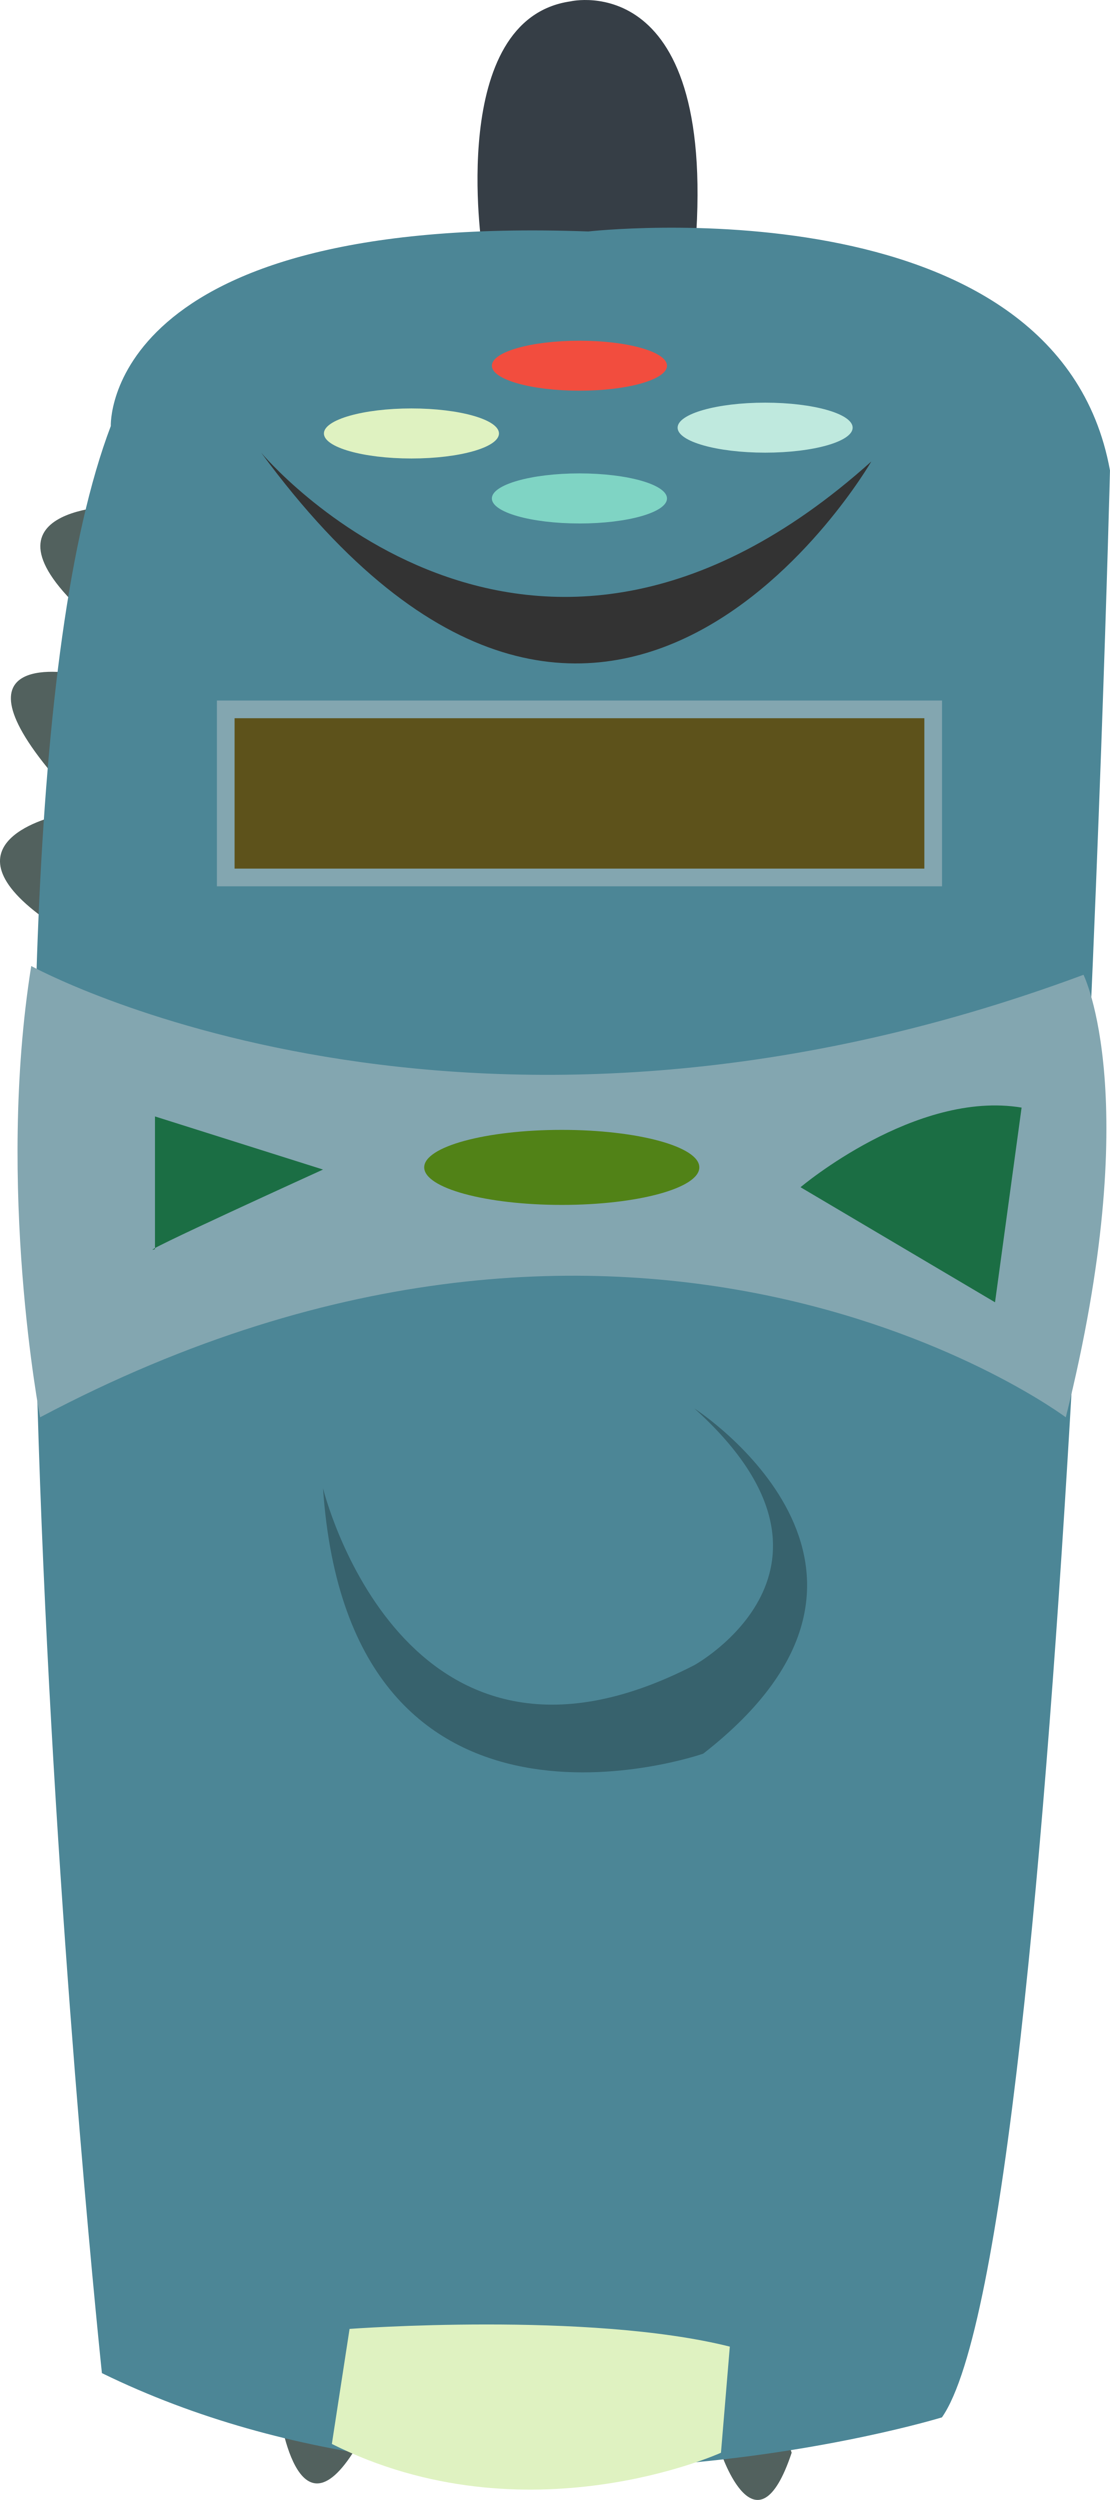
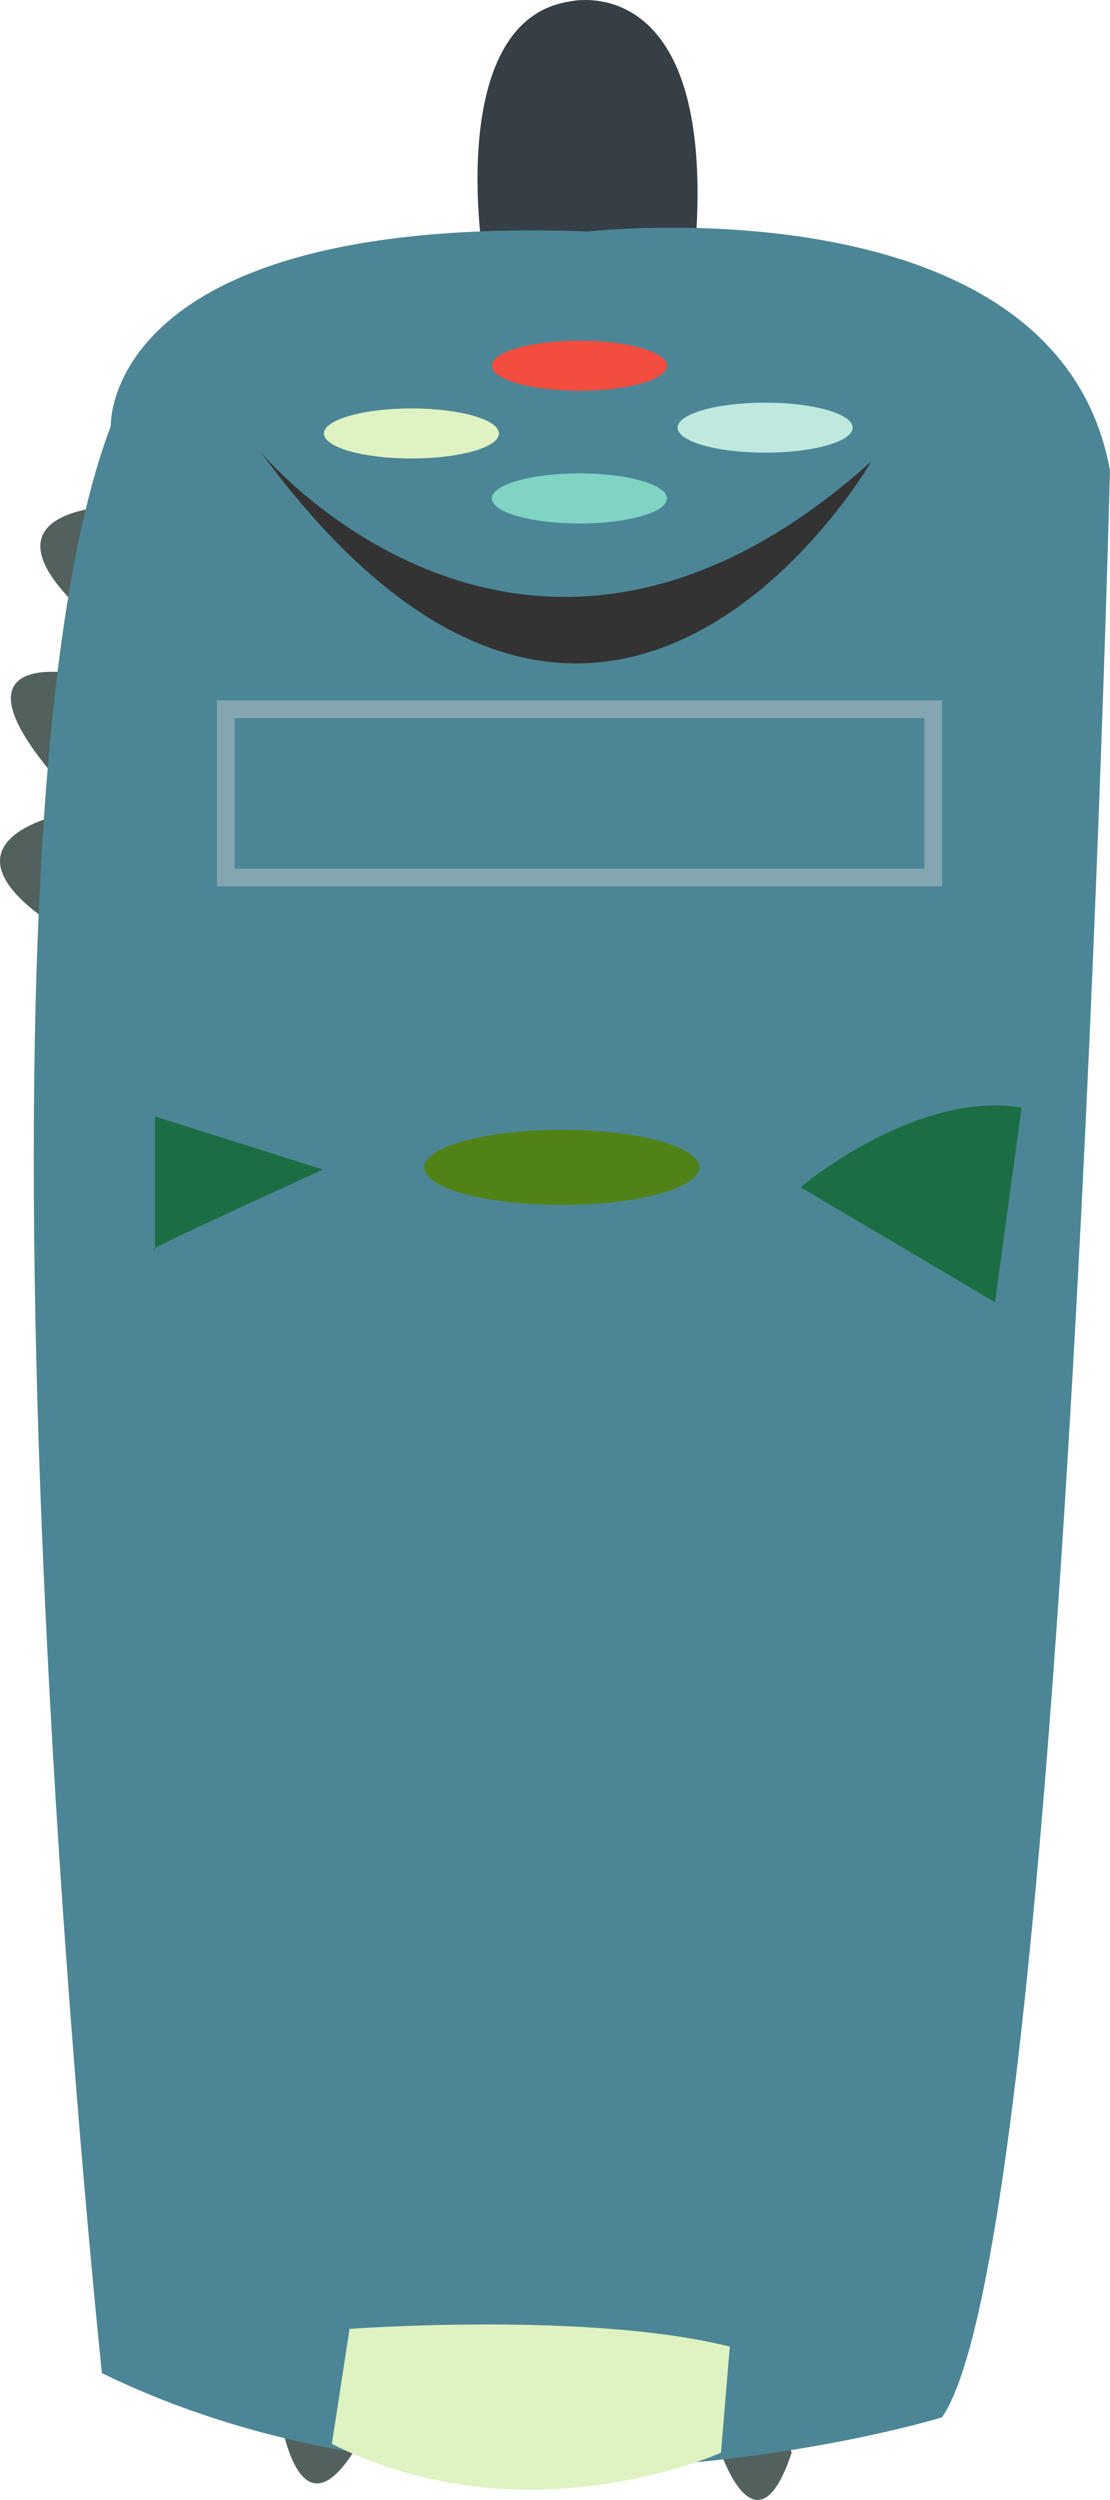
<svg xmlns="http://www.w3.org/2000/svg" width="61.701" height="138.849">
  <path fill="#52615e" d="M15.498 133.77s.984 7.867 4.421 1.969l20.157.488s1.965 5.899 3.93 0l-.489-1.473-28.02-.984M6.65 28.094s-8.848 0-1.473 6.387l-.984 2.95s-7.371-1.473-.984 5.898v1.968s-6.88 1.473-.493 5.895l5.41-9.336L6.65 28.094" />
  <path fill="#363e46" d="M26.802 13.836S24.837 1.06 31.716.075c0 0 8.36-1.965 6.883 14.254l-11.797-.493" />
  <path fill="#4c8696" d="M6.158 23.668S5.666 11.872 32.7 12.856c0 0 26.05-2.95 29 13.27 0 0-2.457 98.308-9.34 108.136 0 0-25.559 7.864-46.695-2.457 0 0-8.844-83.562.492-108.137" />
-   <path fill="#83a6b0" d="M1.736 53.653s24.086 13.27 58.492.488c0 0 3.438 6.883-.984 24.578 0 0-23.594-17.695-57.016 0 0 0-2.457-12.781-.492-25.066" />
-   <path fill="#37626d" d="M17.955 82.653s4.425 18.187 20.644 9.828c0 0 9.832-5.406 0-14.254 0 0 13.762 8.848.492 19.172 0 0-19.66 6.879-21.136-14.746" />
-   <path fill="#5d521b" d="M51.873 48.735v-9.336H12.548v9.336h39.325" />
  <path fill="none" stroke="#83a6b0" stroke-width=".983" d="M51.873 48.735v-9.336H12.548v9.336zm0 0" />
  <path fill="#333" d="M14.517 25.141s14.742 17.695 33.914.492c0 0-14.746 25.559-33.914-.492" />
  <path fill="#dff2c1" d="m18.447 135.739.984-6.39s13.27-.985 21.137.984l-.492 5.894s-10.817 4.918-21.63-.488" />
  <path fill="#1b6e44" d="M8.615 69.38v-7.372l9.34 2.95s-10.813 4.914-9.34 4.421" />
  <path fill="#518217" d="M31.228 62.754c4.223 0 7.645.93 7.645 2.082 0 1.153-3.422 2.086-7.645 2.086-4.223 0-7.648-.933-7.648-2.086 0-1.152 3.425-2.082 7.648-2.082" />
  <path fill="#1b6e44" d="M56.787 61.516 55.31 72.33l-10.812-6.391s6.39-5.406 12.289-4.422" />
  <path fill="#7fd4c4" d="M32.209 29.075c2.687 0 4.867-.621 4.867-1.39 0-.767-2.18-1.392-4.867-1.392-2.688 0-4.868.625-4.868 1.391 0 .77 2.18 1.39 4.868 1.39" />
  <path fill="#bfe9de" d="M42.533 25.141c2.687 0 4.863-.62 4.863-1.387 0-.77-2.176-1.39-4.863-1.39-2.688 0-4.867.62-4.867 1.39 0 .766 2.18 1.387 4.867 1.387" />
  <path fill="#dff2c1" d="M22.869 25.465c2.691 0 4.867-.62 4.867-1.39 0-.766-2.176-1.39-4.867-1.39-2.684 0-4.864.624-4.864 1.39 0 .77 2.18 1.39 4.864 1.39" />
  <path fill="#f24d3e" d="M32.209 21.7c2.687 0 4.867-.621 4.867-1.387 0-.77-2.18-1.39-4.867-1.39-2.688 0-4.868.62-4.868 1.39 0 .766 2.18 1.387 4.868 1.387" />
</svg>